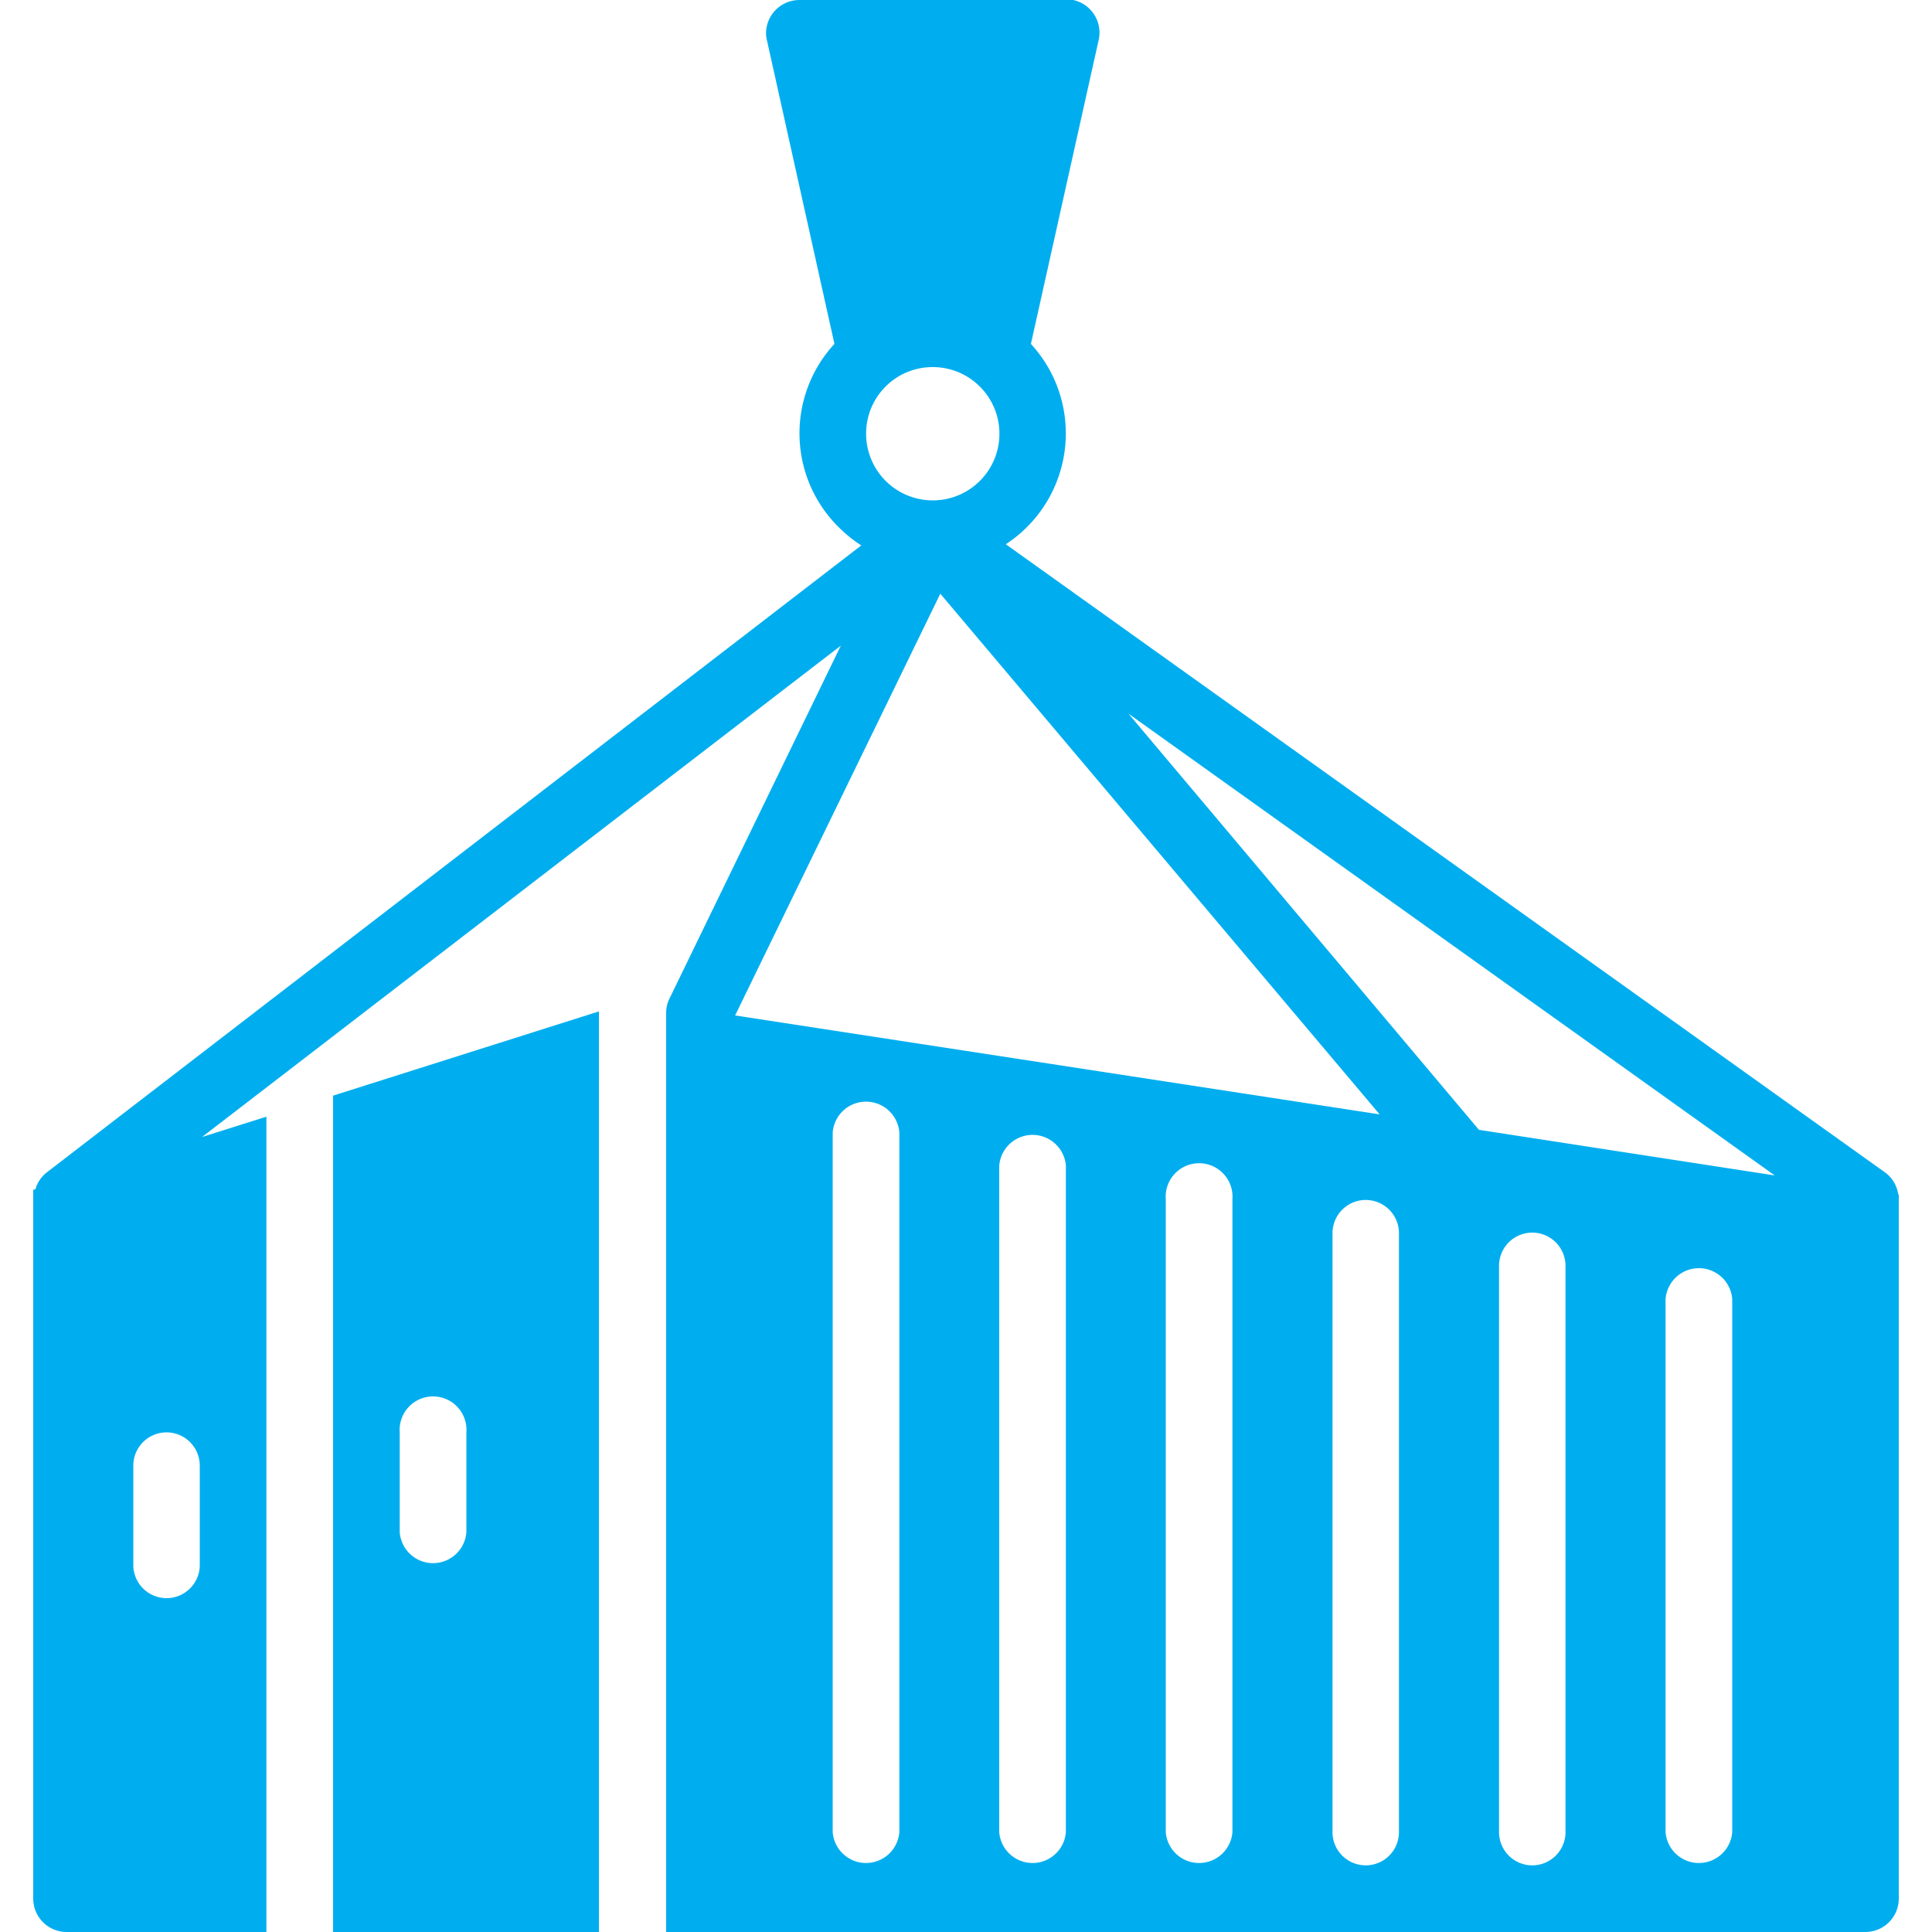
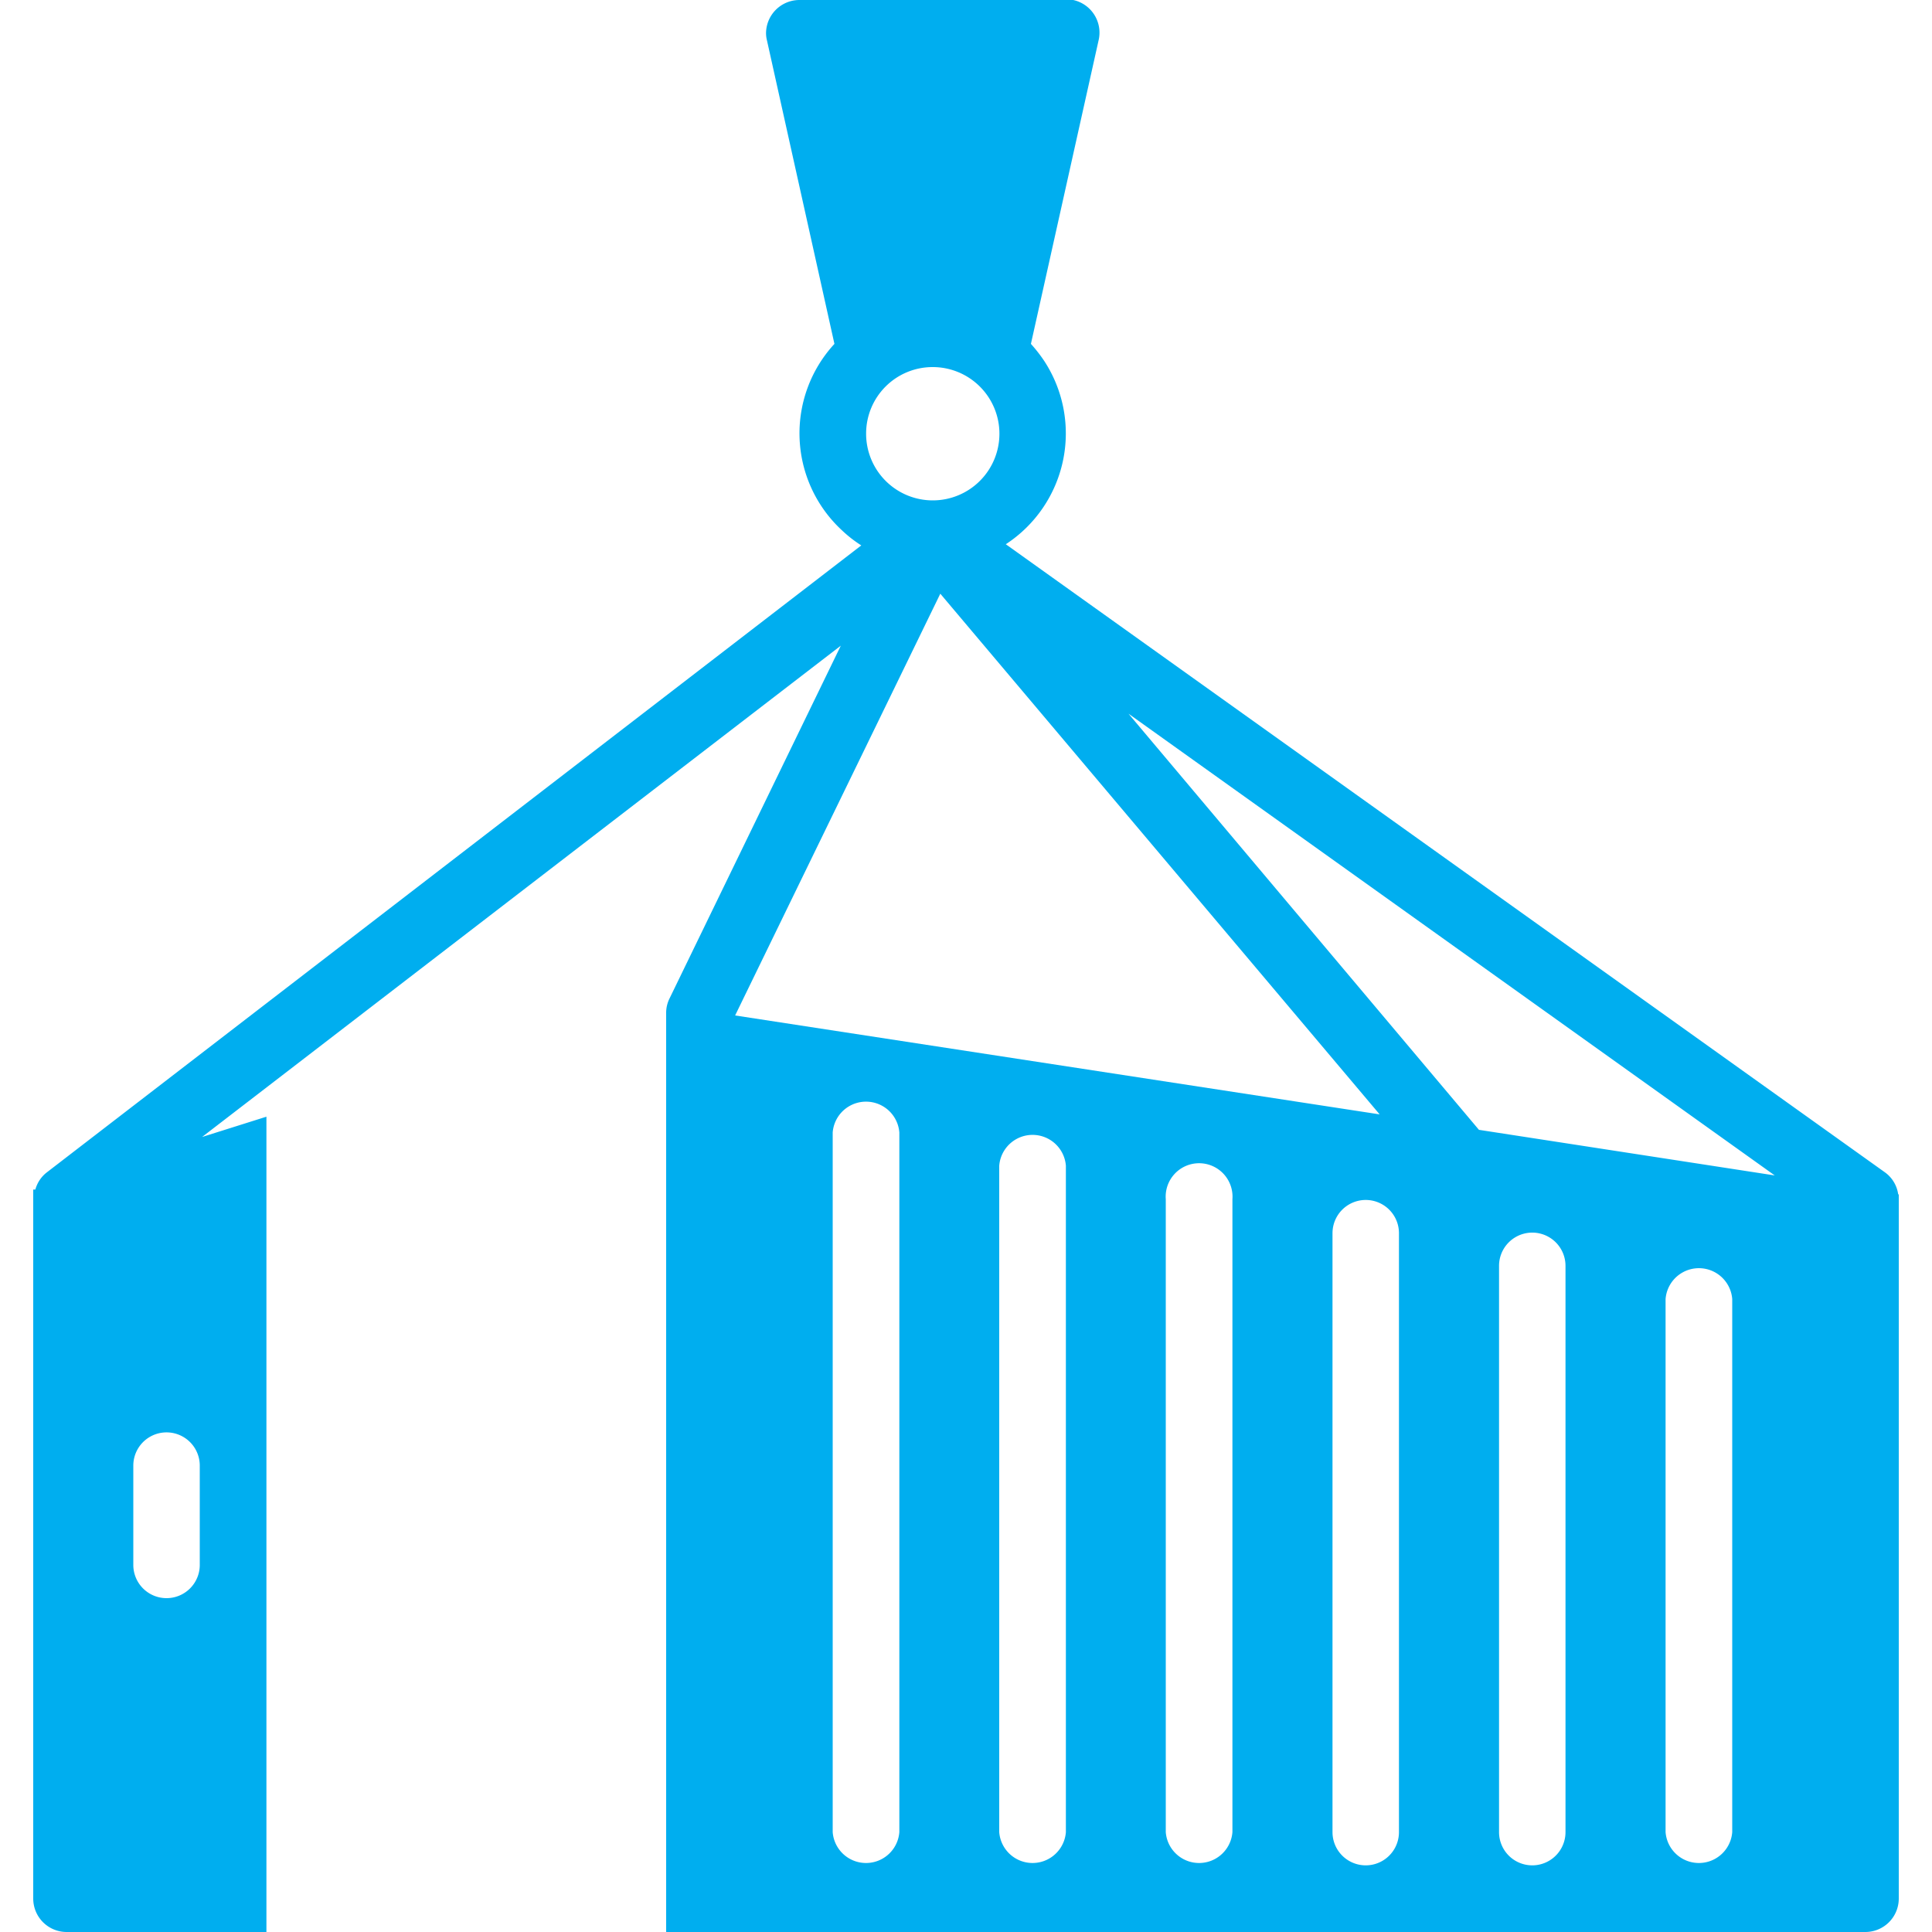
<svg xmlns="http://www.w3.org/2000/svg" id="Layer_1" data-name="Layer 1" viewBox="0 0 100 100">
  <defs>
    <style>.cls-1{fill:#00aeef;}</style>
  </defs>
-   <path class="cls-1" d="M17.24,100H31V52.35L17.24,56.71Zm3.45-25.86a1.73,1.73,0,1,1,3.45,0v5.17a1.73,1.73,0,0,1-3.45,0Z" />
  <path class="cls-1" d="M98.25,61.82a1.69,1.69,0,0,0-.7-1.15L52.06,28.17a6.85,6.85,0,0,0,2-9.47,7.73,7.73,0,0,0-.7-.9L56.86,2.1A1.73,1.73,0,0,0,55.55,0a1.64,1.64,0,0,0-.38,0H41.38a1.73,1.73,0,0,0-1.73,1.73,1.57,1.57,0,0,0,.05.37l3.49,15.7a6.83,6.83,0,0,0,.39,9.65,6.49,6.49,0,0,0,1,.78L2.4,60.7a1.69,1.69,0,0,0-.57.87l-.11,0V98.28A1.73,1.73,0,0,0,3.45,100H13.79V57.8l-3.33,1.05L43.52,33.42,34.66,51.67a1.67,1.67,0,0,0-.18.76V100H96.55a1.73,1.73,0,0,0,1.73-1.72V61.82ZM10.34,81A1.72,1.72,0,1,1,6.9,81V75.86a1.72,1.72,0,0,1,3.44,0ZM58.41,36.94l33.45,23.9L76.55,58.48Zm13,20.74L38.05,52.56,48.67,30.73ZM48.28,19a3.45,3.45,0,1,1-3.45,3.44A3.44,3.44,0,0,1,48.28,19ZM46.55,94.83a1.73,1.73,0,0,1-3.45,0V58.62a1.73,1.73,0,0,1,3.45,0Zm8.62,0a1.73,1.73,0,0,1-3.45,0V60.34a1.73,1.73,0,0,1,3.45,0Zm8.62,0a1.73,1.73,0,0,1-3.45,0V62.07a1.73,1.73,0,1,1,3.45,0Zm8.62,0a1.72,1.72,0,0,1-3.44,0v-31a1.72,1.72,0,1,1,3.44,0Zm8.62,0a1.72,1.72,0,0,1-3.44,0V65.52a1.72,1.72,0,1,1,3.44,0Zm8.63,0a1.73,1.73,0,0,1-3.45,0V67.24a1.73,1.73,0,0,1,3.45,0Z" />
</svg>